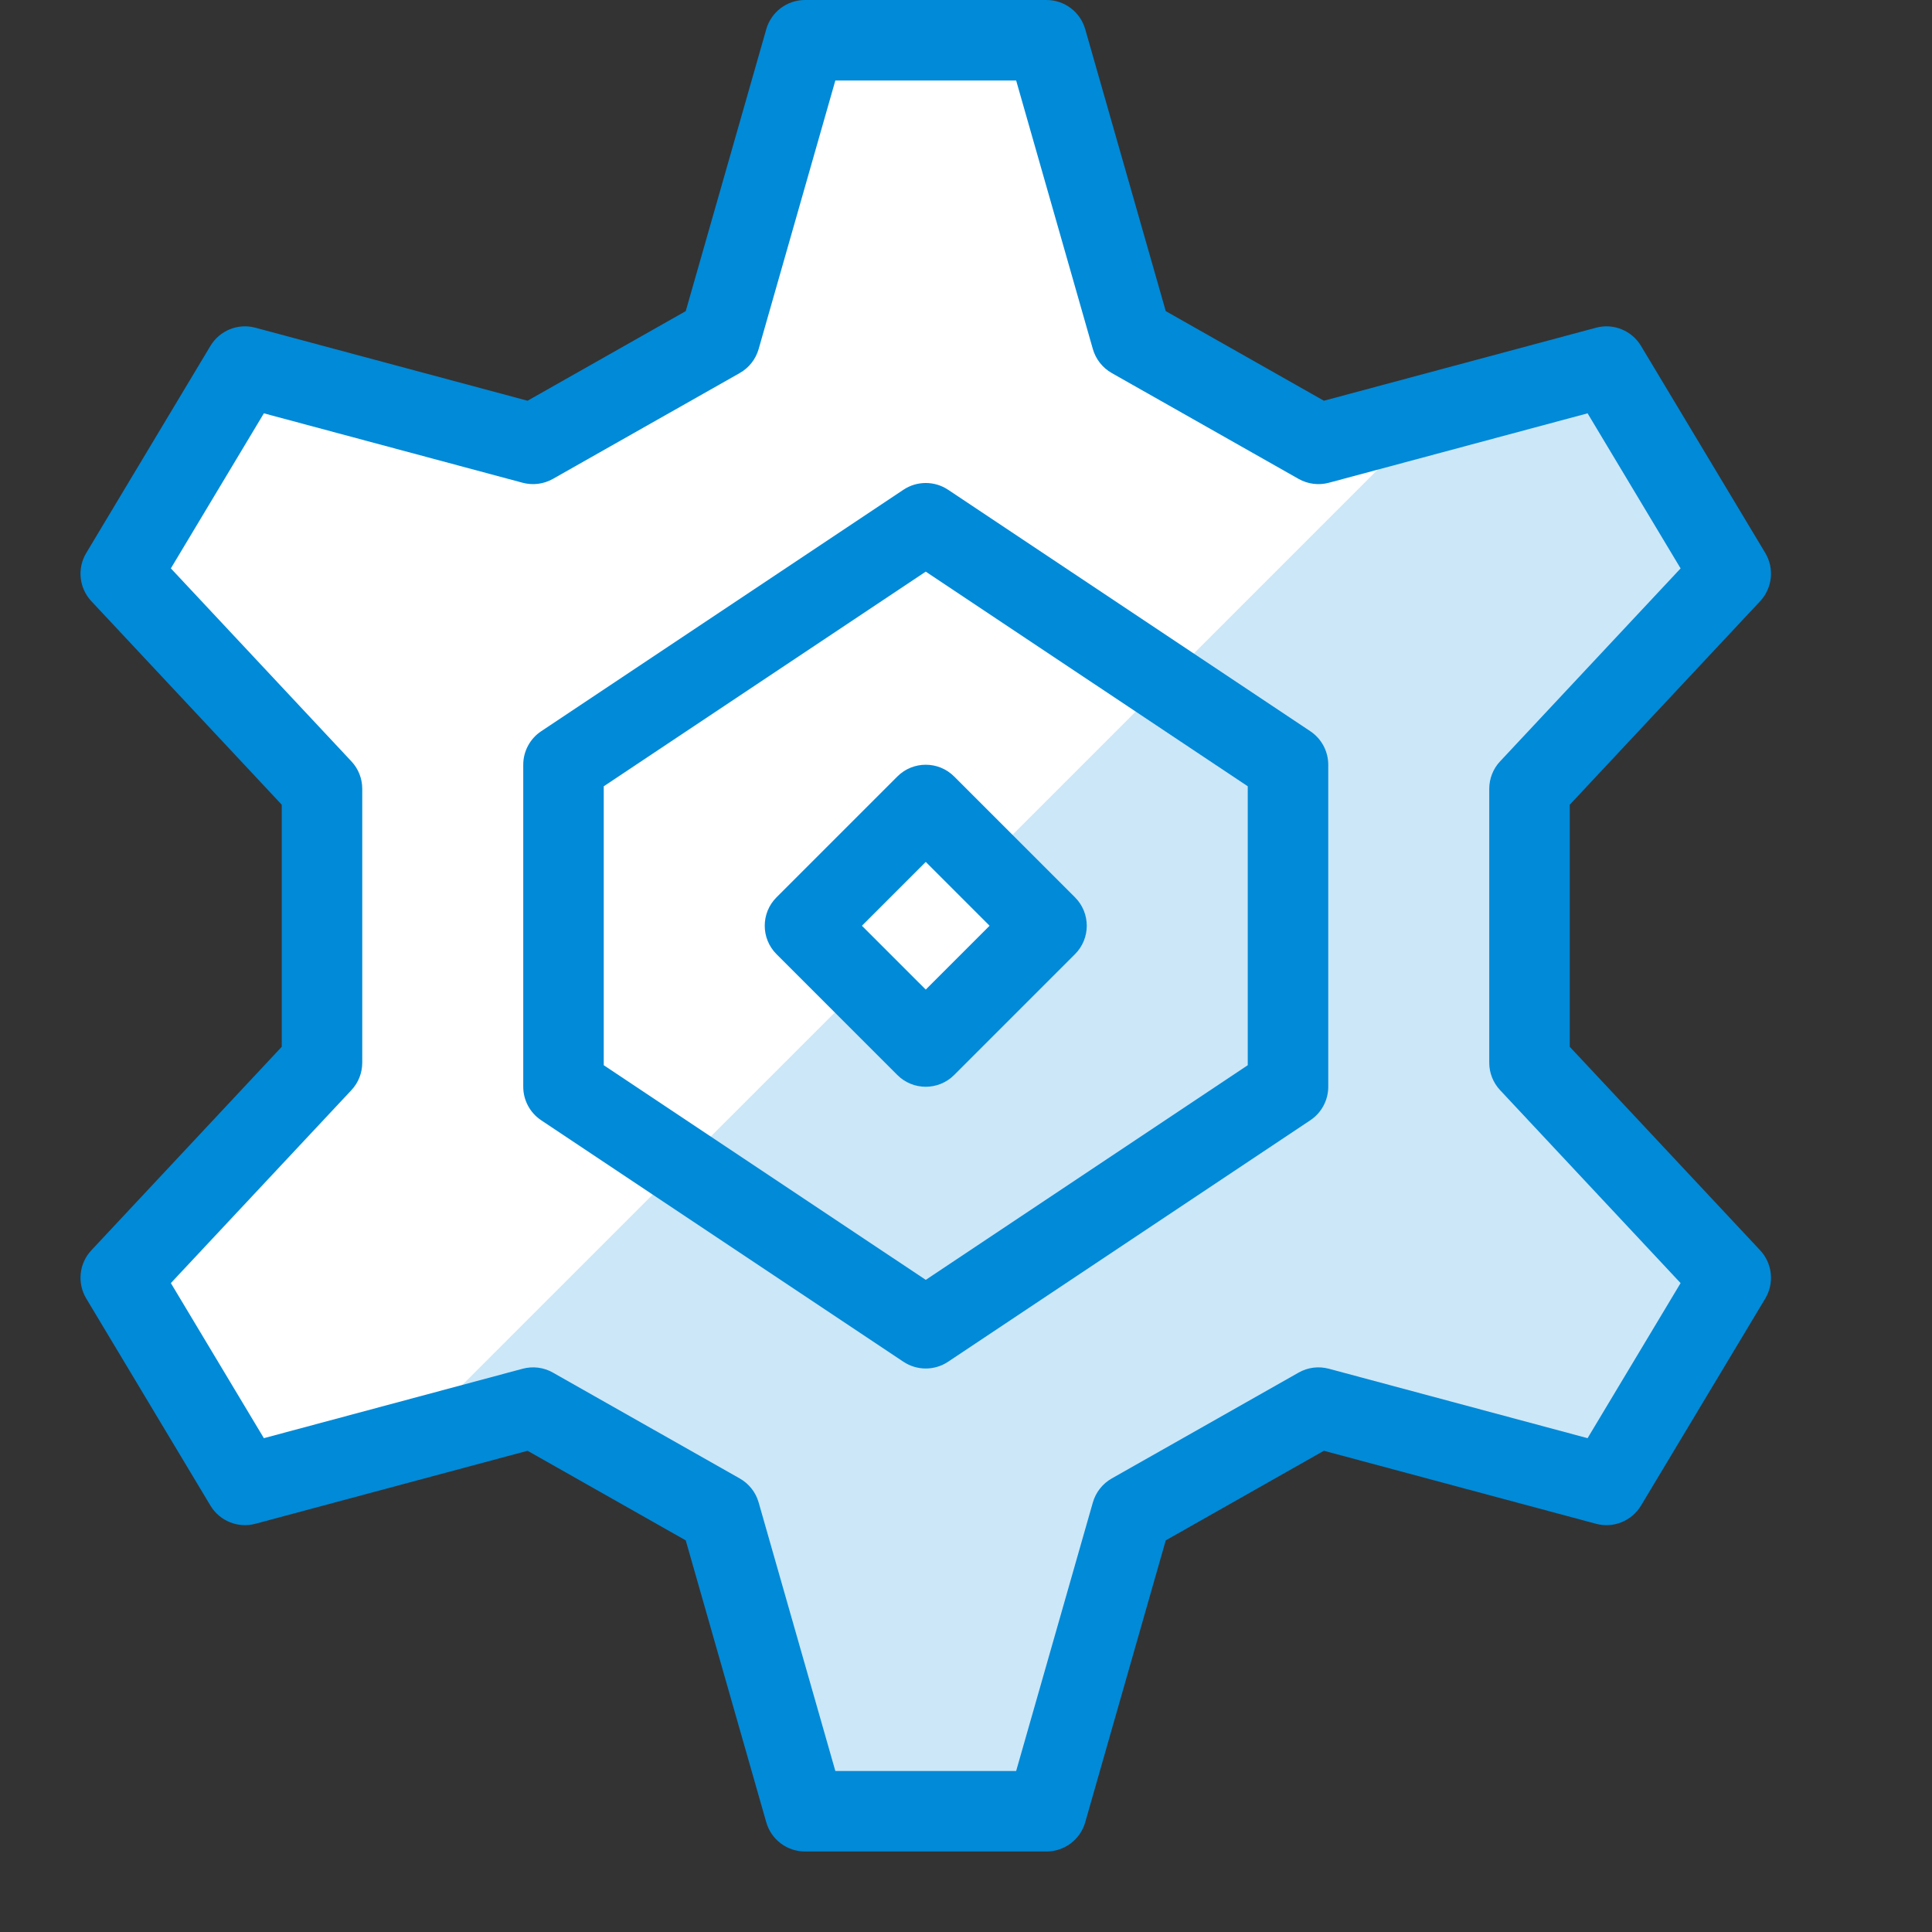
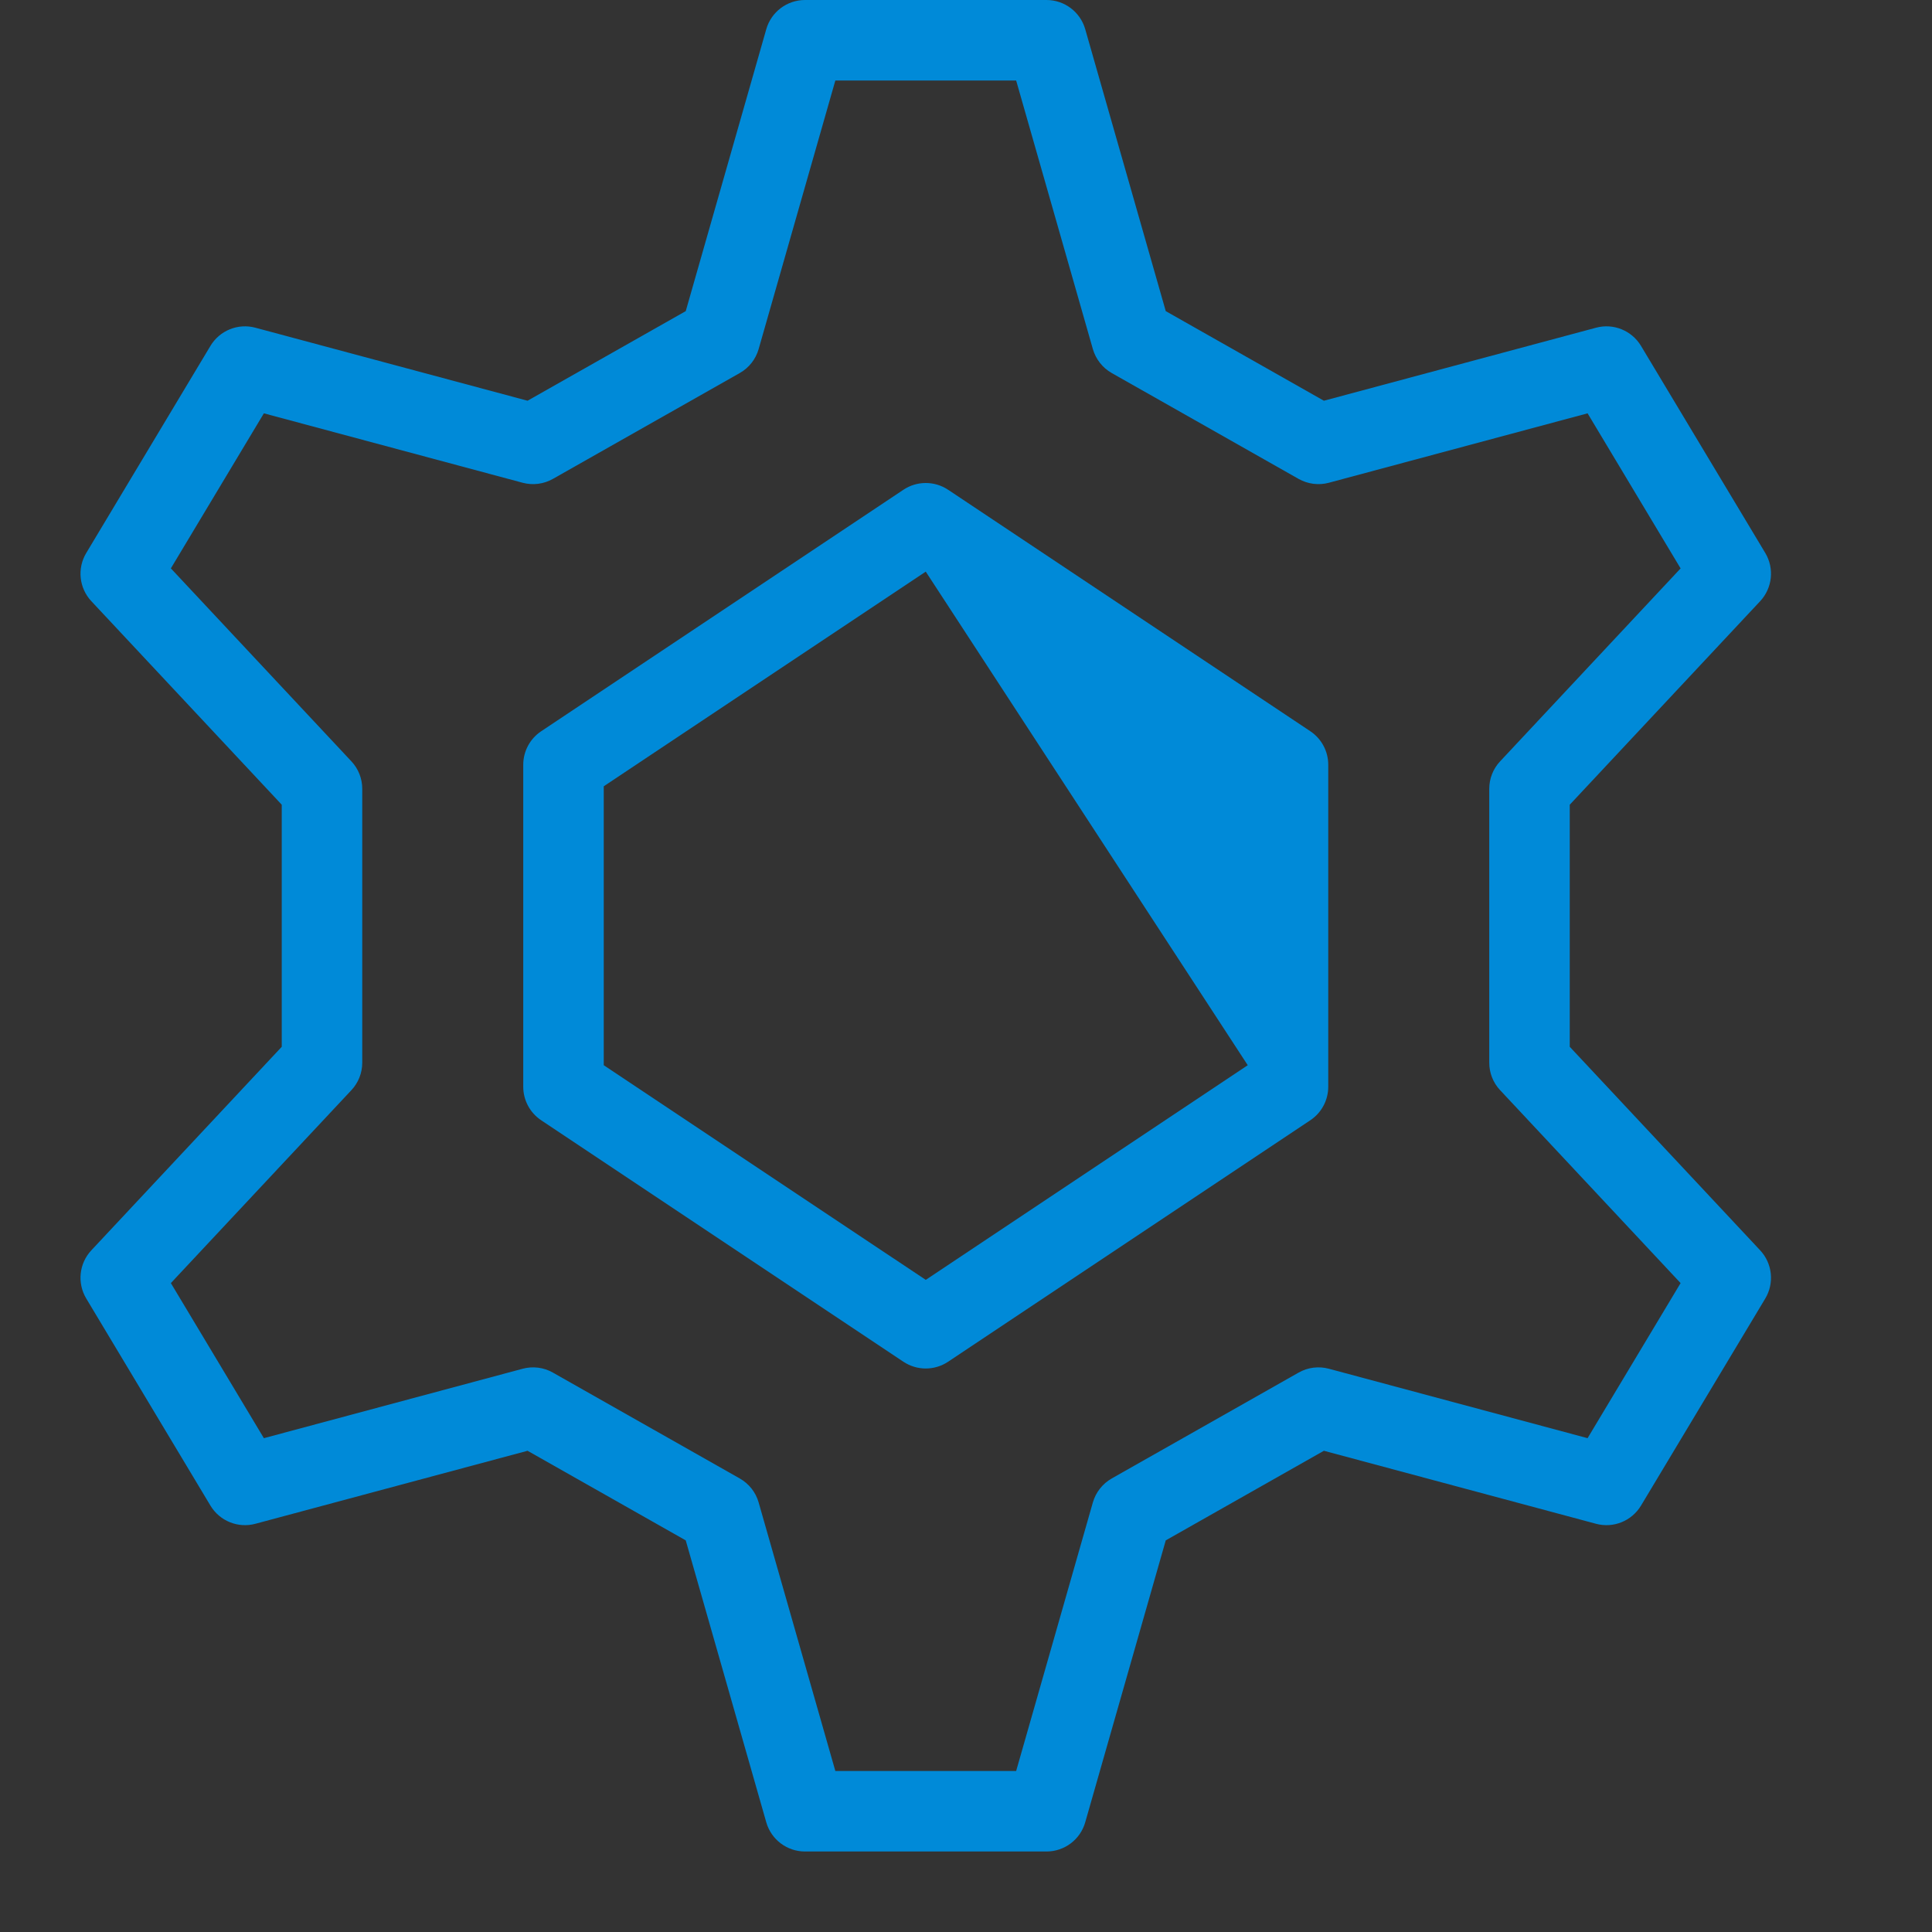
<svg xmlns="http://www.w3.org/2000/svg" width="48" height="48" viewBox="0 0 48 48" fill="none">
  <rect x="0" y="0" width="48" height="48" fill="#333333" stroke="none" />
-   <path d="M38 19.598L43 14.254L39.912 9.108L32.756 11.028L28.114 8.398L26 1H20L17.886 8.398L13.244 11.028L6.086 9.108L3 14.254L8 19.598V26.402L3 31.746L6.086 36.892L13.244 34.972L17.886 37.602L20 45H26L28.114 37.602L32.756 34.972L39.912 36.892L43 31.746L38 26.402V19.598Z" fill="white" />
-   <path d="M38 19.598L43 14.254L39.914 9.108L35.64 10.256L24.448 21.448L26 23L23 26L21.448 24.448L10.072 35.822L13.244 34.972L17.886 37.602L20 45H26L28.114 37.602L32.756 34.972L39.914 36.892L43 31.746L38 26.402V19.598Z" fill="#008AD8" fill-opacity="0.2" />
  <path fill-rule="evenodd" clip-rule="evenodd" d="M19.038 0.725C19.161 0.296 19.553 0 20 0H26C26.447 0 26.839 0.296 26.962 0.725L28.963 7.73L32.892 9.956L39.653 8.142C40.084 8.026 40.54 8.211 40.77 8.593L43.858 13.739C44.087 14.122 44.035 14.611 43.73 14.937L39 19.993V26.007L43.73 31.063C44.035 31.389 44.087 31.878 43.858 32.261L40.77 37.407C40.54 37.789 40.084 37.974 39.653 37.858L32.892 36.044L28.963 38.27L26.962 45.275C26.839 45.704 26.447 46 26 46H20C19.553 46 19.161 45.704 19.038 45.275L17.037 38.27L13.107 36.044L6.345 37.858C5.914 37.974 5.458 37.789 5.228 37.406L2.142 32.26C1.913 31.877 1.965 31.389 2.27 31.063L7 26.007V19.993L2.27 14.937C1.965 14.611 1.913 14.123 2.142 13.74L5.228 8.594C5.458 8.211 5.914 8.026 6.345 8.142L13.107 9.956L17.037 7.73L19.038 0.725ZM20.754 2L18.848 8.673C18.776 8.925 18.607 9.139 18.379 9.268L13.737 11.898C13.509 12.027 13.239 12.062 12.985 11.994L6.556 10.269L4.245 14.121L8.73 18.915C8.904 19.1 9 19.344 9 19.598V26.402C9 26.656 8.904 26.9 8.73 27.085L4.245 31.878L6.556 35.731L12.985 34.006C13.239 33.938 13.509 33.972 13.737 34.102L18.379 36.732C18.607 36.861 18.776 37.075 18.848 37.327L20.754 44H25.246L27.152 37.327C27.225 37.075 27.393 36.861 27.621 36.732L32.263 34.102C32.492 33.972 32.762 33.938 33.015 34.006L39.443 35.731L41.754 31.878L37.27 27.085C37.096 26.9 37 26.656 37 26.402V19.598C37 19.344 37.096 19.1 37.27 18.915L41.754 14.122L39.443 10.269L33.015 11.994C32.762 12.062 32.492 12.027 32.263 11.898L27.621 9.268C27.393 9.139 27.225 8.925 27.152 8.673L25.246 2H20.754Z" fill="#008AD8" />
-   <path fill-rule="evenodd" clip-rule="evenodd" d="M22.445 12.168C22.781 11.944 23.219 11.944 23.555 12.168L32.555 18.168C32.833 18.353 33 18.666 33 19V27C33 27.334 32.833 27.647 32.555 27.832L23.555 33.832C23.219 34.056 22.781 34.056 22.445 33.832L13.445 27.832C13.167 27.647 13 27.334 13 27V19C13 18.666 13.167 18.353 13.445 18.168L22.445 12.168ZM15 19.535V26.465L23 31.798L31 26.465V19.535L23 14.202L15 19.535Z" fill="#008AD8" />
-   <path fill-rule="evenodd" clip-rule="evenodd" d="M22.293 19.293C22.683 18.902 23.317 18.902 23.707 19.293L26.707 22.293C27.098 22.683 27.098 23.317 26.707 23.707L23.707 26.707C23.317 27.098 22.683 27.098 22.293 26.707L19.293 23.707C18.902 23.317 18.902 22.683 19.293 22.293L22.293 19.293ZM21.414 23L23 24.586L24.586 23L23 21.414L21.414 23Z" fill="#008AD8" />
+   <path fill-rule="evenodd" clip-rule="evenodd" d="M22.445 12.168C22.781 11.944 23.219 11.944 23.555 12.168L32.555 18.168C32.833 18.353 33 18.666 33 19V27C33 27.334 32.833 27.647 32.555 27.832L23.555 33.832C23.219 34.056 22.781 34.056 22.445 33.832L13.445 27.832C13.167 27.647 13 27.334 13 27V19C13 18.666 13.167 18.353 13.445 18.168L22.445 12.168ZM15 19.535V26.465L23 31.798L31 26.465L23 14.202L15 19.535Z" fill="#008AD8" />
</svg>